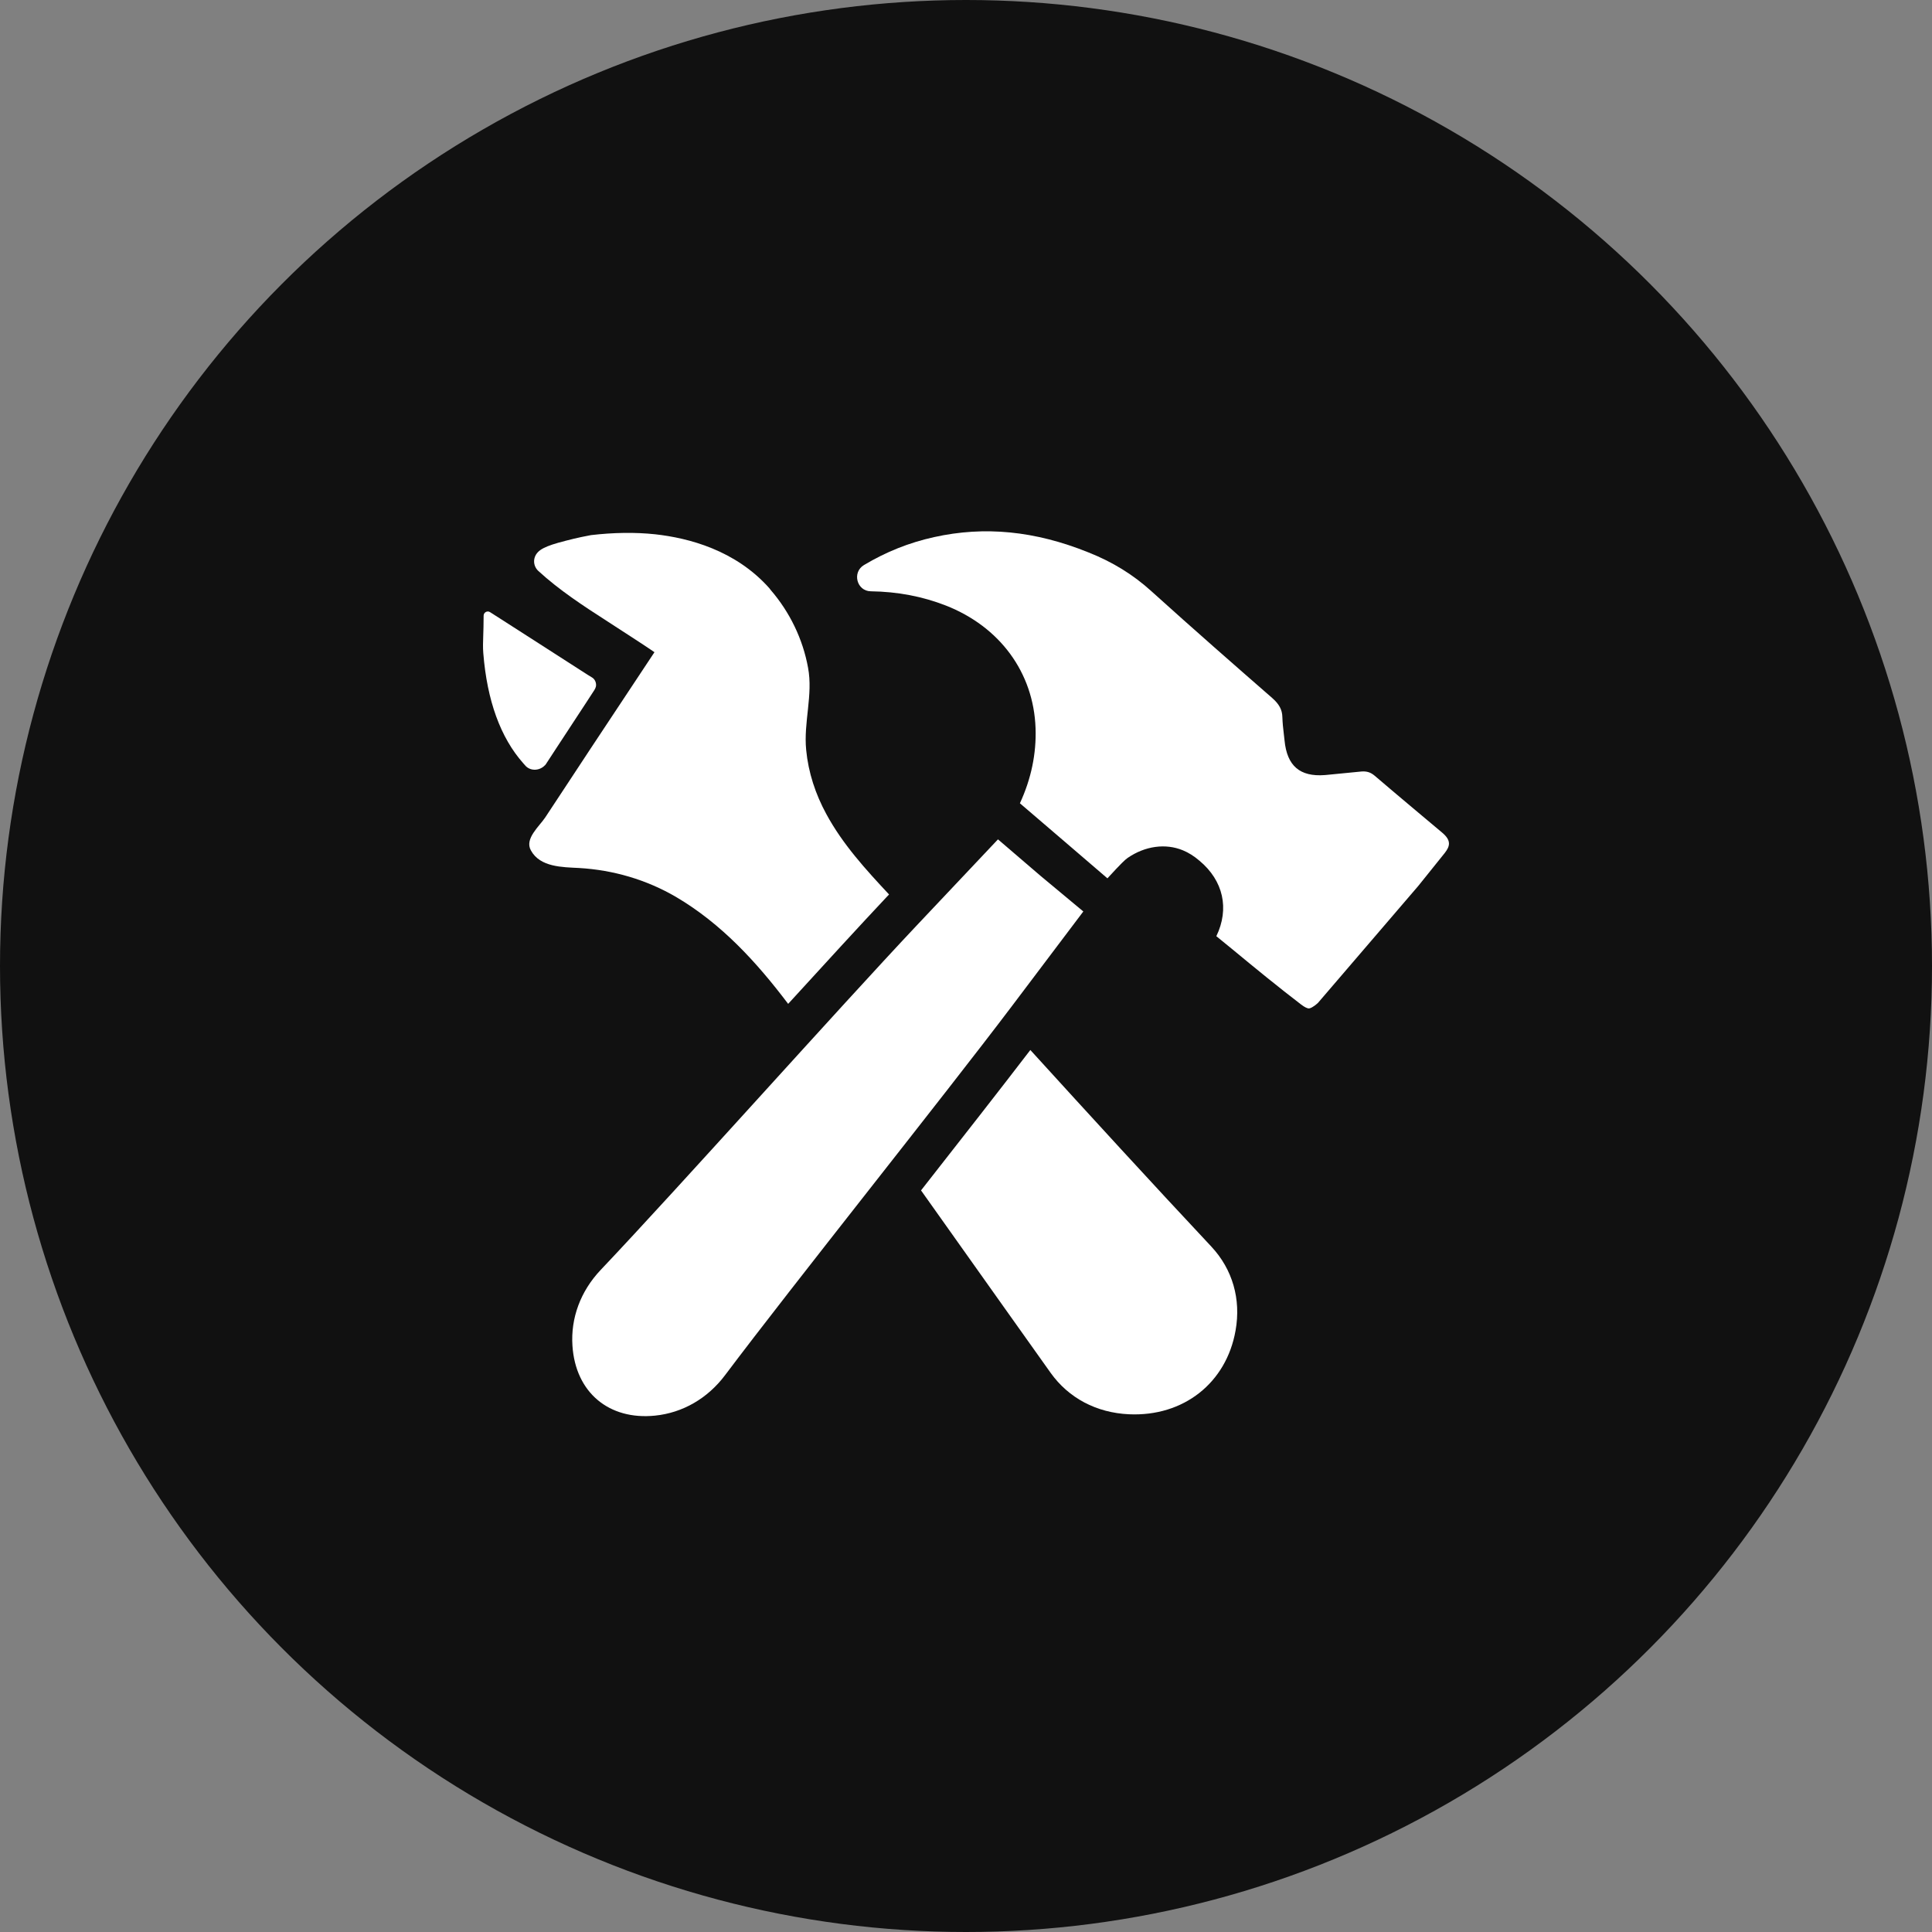
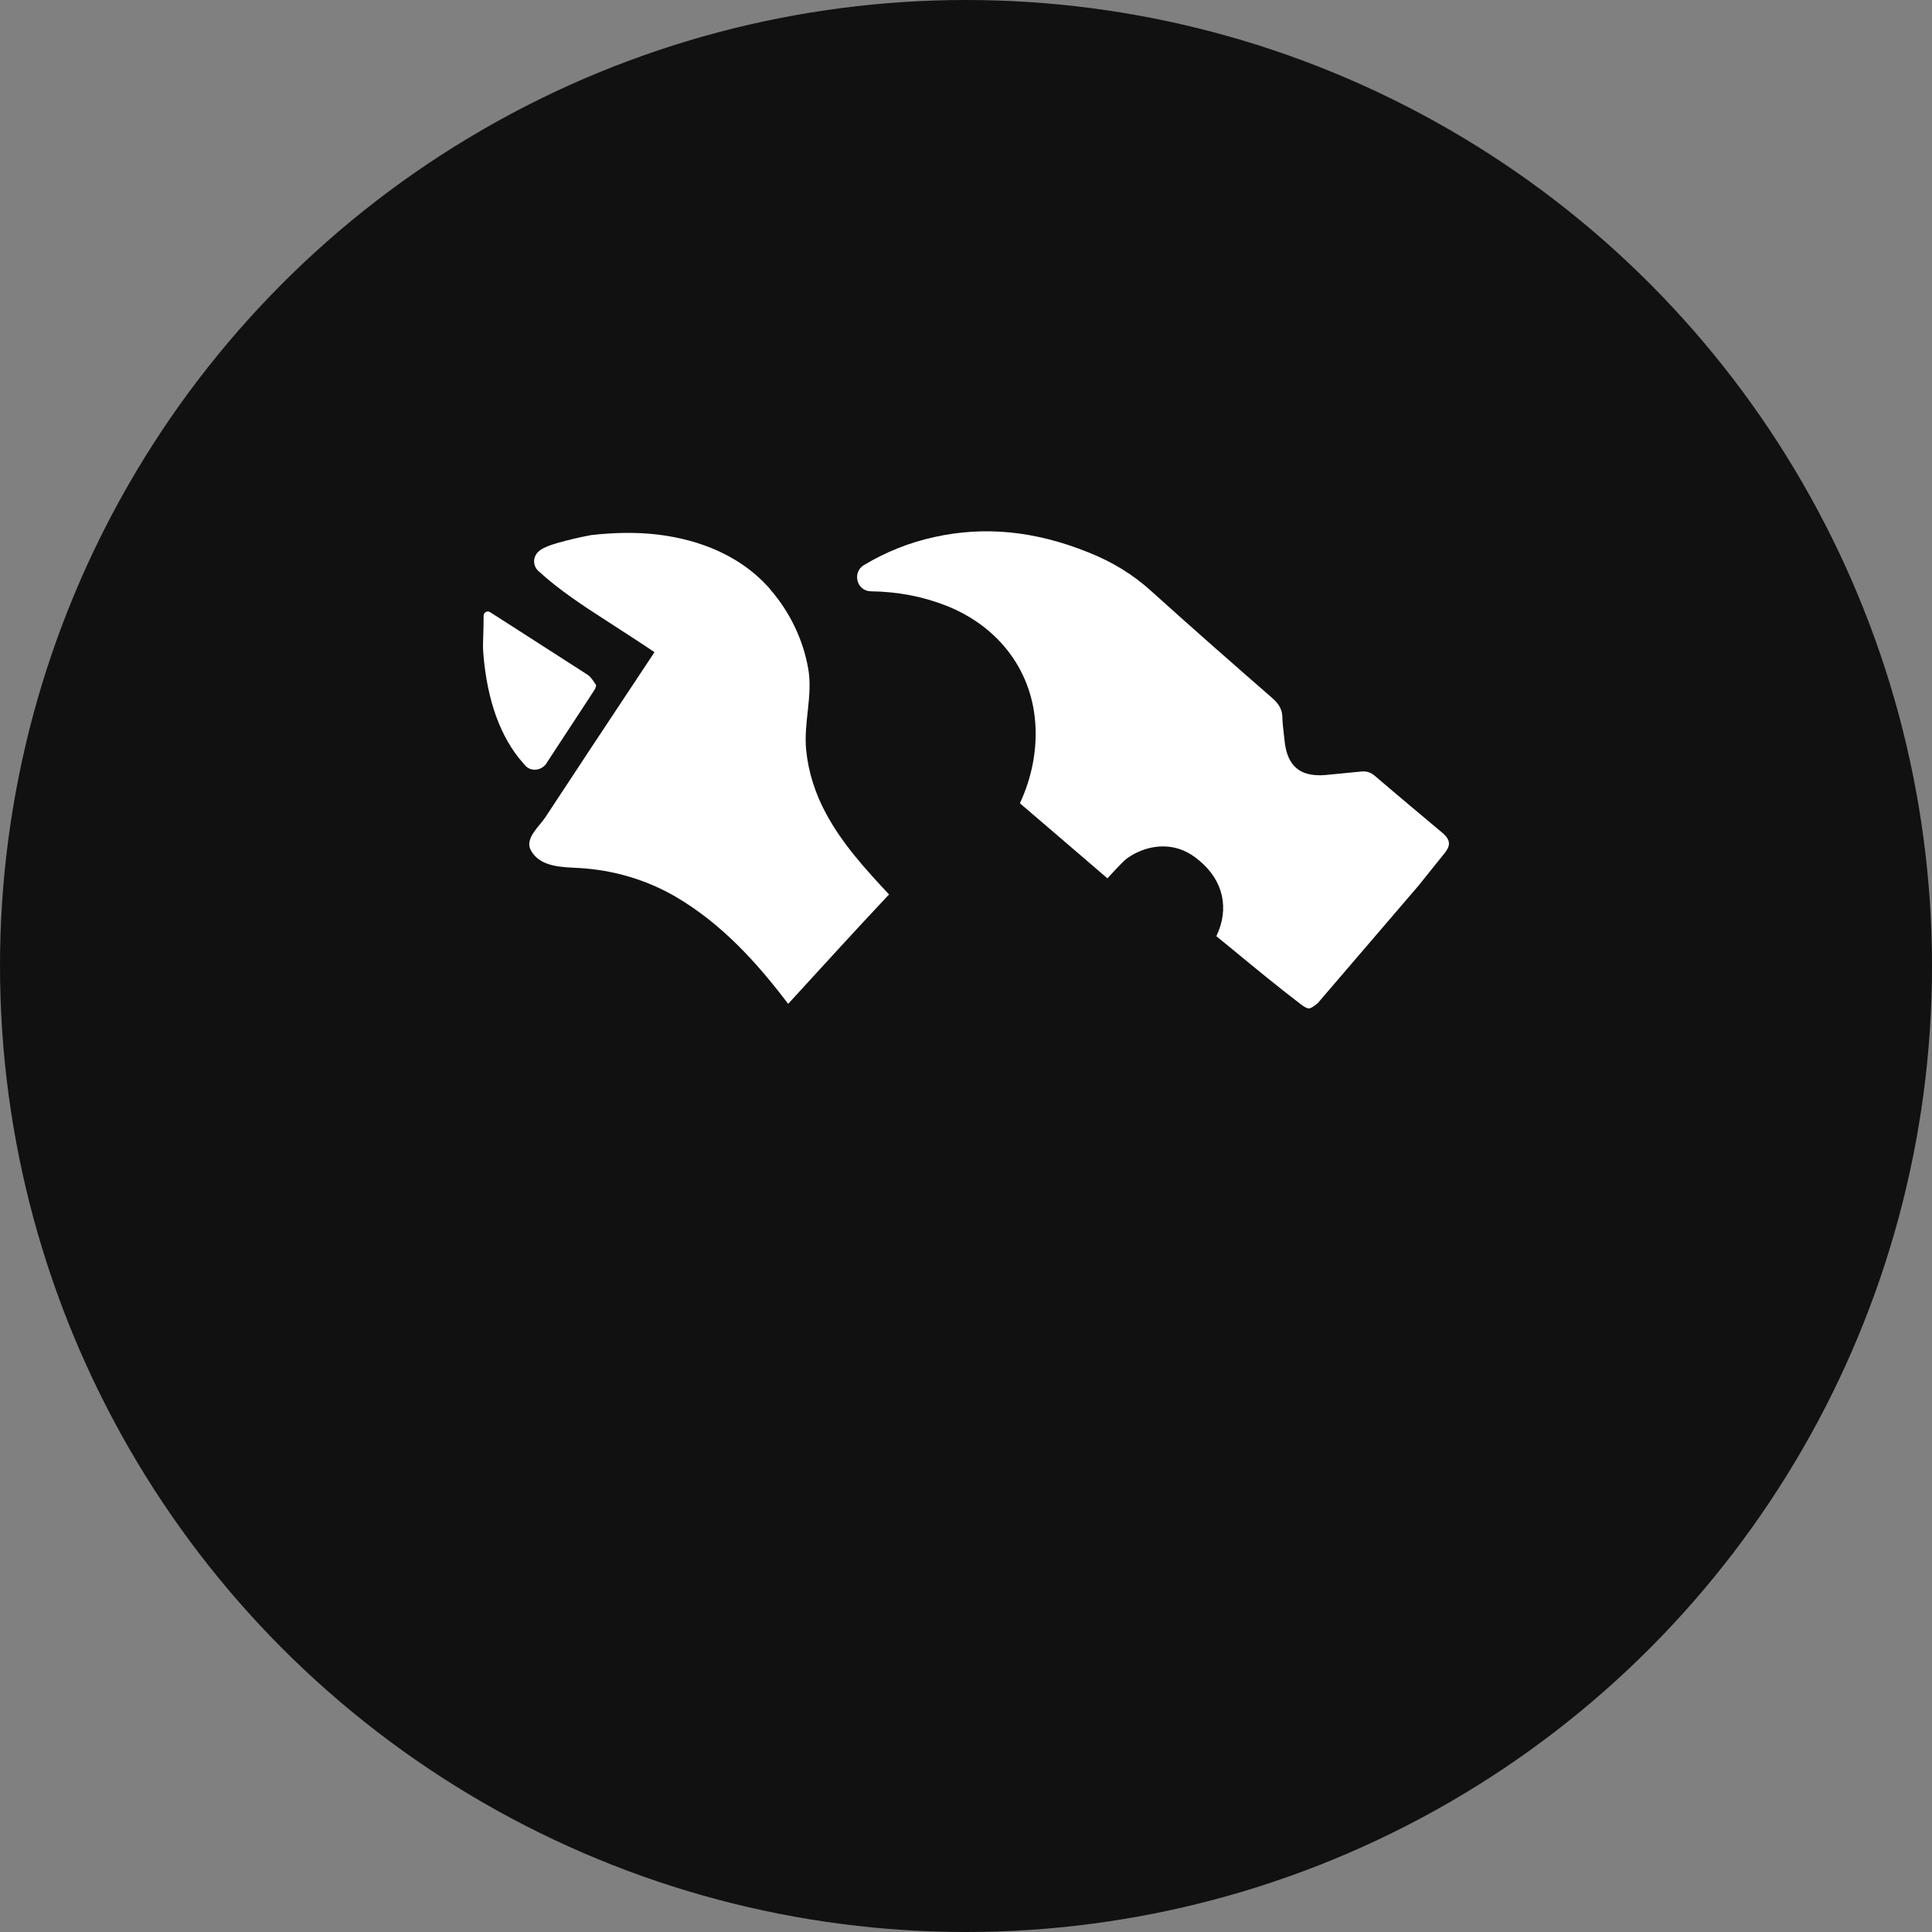
<svg xmlns="http://www.w3.org/2000/svg" width="40" height="40" viewBox="0 0 40 40" fill="none">
  <rect x="0" y="0" width="40" height="40" fill="#808080" stroke="none" />
  <circle cx="20" cy="20" r="20" fill="#111111" />
-   <path d="M15.012 28.471C16.453 26.555 19.507 22.741 20.953 20.827L22.429 18.871L21.54 18.131L20.662 17.378L18.98 19.16C17.334 20.906 14.084 24.554 12.435 26.294C12.02 26.732 11.813 27.29 11.852 27.864C11.916 28.829 12.607 29.406 13.562 29.309C14.134 29.251 14.65 28.953 15.012 28.471Z" fill="white" />
  <path d="M29.861 17.241C29.642 17.056 29.421 16.871 29.2 16.686C28.953 16.479 28.707 16.27 28.463 16.062C28.379 15.99 28.298 15.965 28.189 15.973C28.131 15.978 27.616 16.03 27.473 16.043L27.429 16.047C26.912 16.086 26.646 15.857 26.595 15.329L26.58 15.196C26.565 15.079 26.554 14.965 26.55 14.847C26.547 14.693 26.483 14.577 26.337 14.449C25.589 13.797 24.707 13.025 23.829 12.232C23.457 11.896 23.034 11.634 22.533 11.436C21.427 10.99 20.383 10.889 19.341 11.12C18.826 11.233 18.345 11.425 17.887 11.699C17.637 11.849 17.737 12.238 18.029 12.242C18.588 12.25 19.096 12.348 19.58 12.536C20.701 12.975 21.398 13.924 21.44 15.072C21.459 15.601 21.35 16.125 21.116 16.631C21.446 16.913 21.783 17.202 22.114 17.486C22.397 17.727 22.672 17.966 22.928 18.185C23.221 17.866 23.29 17.803 23.347 17.762C23.706 17.515 24.131 17.456 24.491 17.605C24.608 17.653 24.724 17.726 24.833 17.82C25.329 18.233 25.457 18.814 25.183 19.383C25.297 19.476 25.412 19.57 25.526 19.663C25.985 20.043 26.463 20.434 26.94 20.799C27.009 20.851 27.067 20.881 27.103 20.878C27.121 20.877 27.178 20.862 27.286 20.765L29.365 18.341L29.912 17.66C30.021 17.52 30.052 17.403 29.861 17.241Z" fill="white" />
-   <path d="M11.273 15.852C11.282 15.846 11.291 15.838 11.297 15.828C11.299 15.826 11.3 15.823 11.302 15.821C11.309 15.811 11.315 15.802 11.321 15.792C11.333 15.774 11.345 15.756 11.357 15.737C11.408 15.659 11.459 15.582 11.509 15.504C11.579 15.398 11.648 15.293 11.717 15.187C11.792 15.073 11.867 14.959 11.941 14.845C12.008 14.742 12.076 14.64 12.143 14.537C12.19 14.465 12.237 14.392 12.284 14.32C12.312 14.278 12.341 14.235 12.341 14.182C12.341 14.121 12.312 14.06 12.26 14.028C12.227 14.008 12.194 13.989 12.162 13.968L11.154 13.32C10.742 13.056 10.385 12.826 10.345 12.801L10.146 12.674C10.089 12.637 10.014 12.678 10.013 12.746L10.01 12.983C10.009 13.046 10.007 13.105 10.005 13.161C10.001 13.285 9.996 13.402 10.006 13.522C10.084 14.504 10.362 15.271 10.833 15.802C10.844 15.814 10.854 15.826 10.865 15.838C10.867 15.84 10.868 15.841 10.87 15.842C10.871 15.845 10.873 15.847 10.875 15.85C10.973 15.961 11.149 15.965 11.266 15.86C11.269 15.858 11.27 15.855 11.273 15.852Z" fill="white" />
+   <path d="M11.273 15.852C11.282 15.846 11.291 15.838 11.297 15.828C11.299 15.826 11.3 15.823 11.302 15.821C11.309 15.811 11.315 15.802 11.321 15.792C11.333 15.774 11.345 15.756 11.357 15.737C11.408 15.659 11.459 15.582 11.509 15.504C11.579 15.398 11.648 15.293 11.717 15.187C11.792 15.073 11.867 14.959 11.941 14.845C12.008 14.742 12.076 14.64 12.143 14.537C12.19 14.465 12.237 14.392 12.284 14.32C12.312 14.278 12.341 14.235 12.341 14.182C12.227 14.008 12.194 13.989 12.162 13.968L11.154 13.32C10.742 13.056 10.385 12.826 10.345 12.801L10.146 12.674C10.089 12.637 10.014 12.678 10.013 12.746L10.01 12.983C10.009 13.046 10.007 13.105 10.005 13.161C10.001 13.285 9.996 13.402 10.006 13.522C10.084 14.504 10.362 15.271 10.833 15.802C10.844 15.814 10.854 15.826 10.865 15.838C10.867 15.84 10.868 15.841 10.87 15.842C10.871 15.845 10.873 15.847 10.875 15.85C10.973 15.961 11.149 15.965 11.266 15.86C11.269 15.858 11.27 15.855 11.273 15.852Z" fill="white" />
  <path d="M18.35 18.579C17.81 19.153 17.089 19.94 16.318 20.784C15.665 19.92 14.937 19.124 13.996 18.57C13.382 18.212 12.7 18.013 11.99 17.971C11.646 17.953 11.182 17.956 10.992 17.607C10.855 17.366 11.165 17.11 11.288 16.925C11.601 16.453 11.907 15.984 12.217 15.515C12.661 14.845 13.107 14.174 13.55 13.503C13.373 13.378 12.765 12.989 12.575 12.864C12.083 12.548 11.575 12.216 11.146 11.821L11.126 11.801C11.06 11.727 11.04 11.622 11.074 11.531C11.131 11.383 11.279 11.306 11.711 11.196C11.938 11.136 12.18 11.088 12.236 11.079C12.7 11.025 13.146 11.017 13.567 11.062C14.258 11.139 15.227 11.389 15.929 12.179L15.957 12.216C16.35 12.671 16.622 13.23 16.73 13.825C16.836 14.39 16.634 14.956 16.691 15.527C16.736 15.996 16.884 16.442 17.108 16.854C17.446 17.479 17.924 18.002 18.407 18.519L18.35 18.579Z" fill="white" />
-   <path d="M25.581 27.547C25.39 28.633 24.503 29.332 23.375 29.281C22.701 29.25 22.125 28.946 21.752 28.423C21.431 27.974 21.113 27.525 20.792 27.073C20.217 26.263 19.643 25.456 19.069 24.646C19.893 23.594 20.712 22.549 21.332 21.739C22.574 23.103 23.819 24.464 25.081 25.811C25.518 26.28 25.697 26.897 25.581 27.547Z" fill="white" />
</svg>